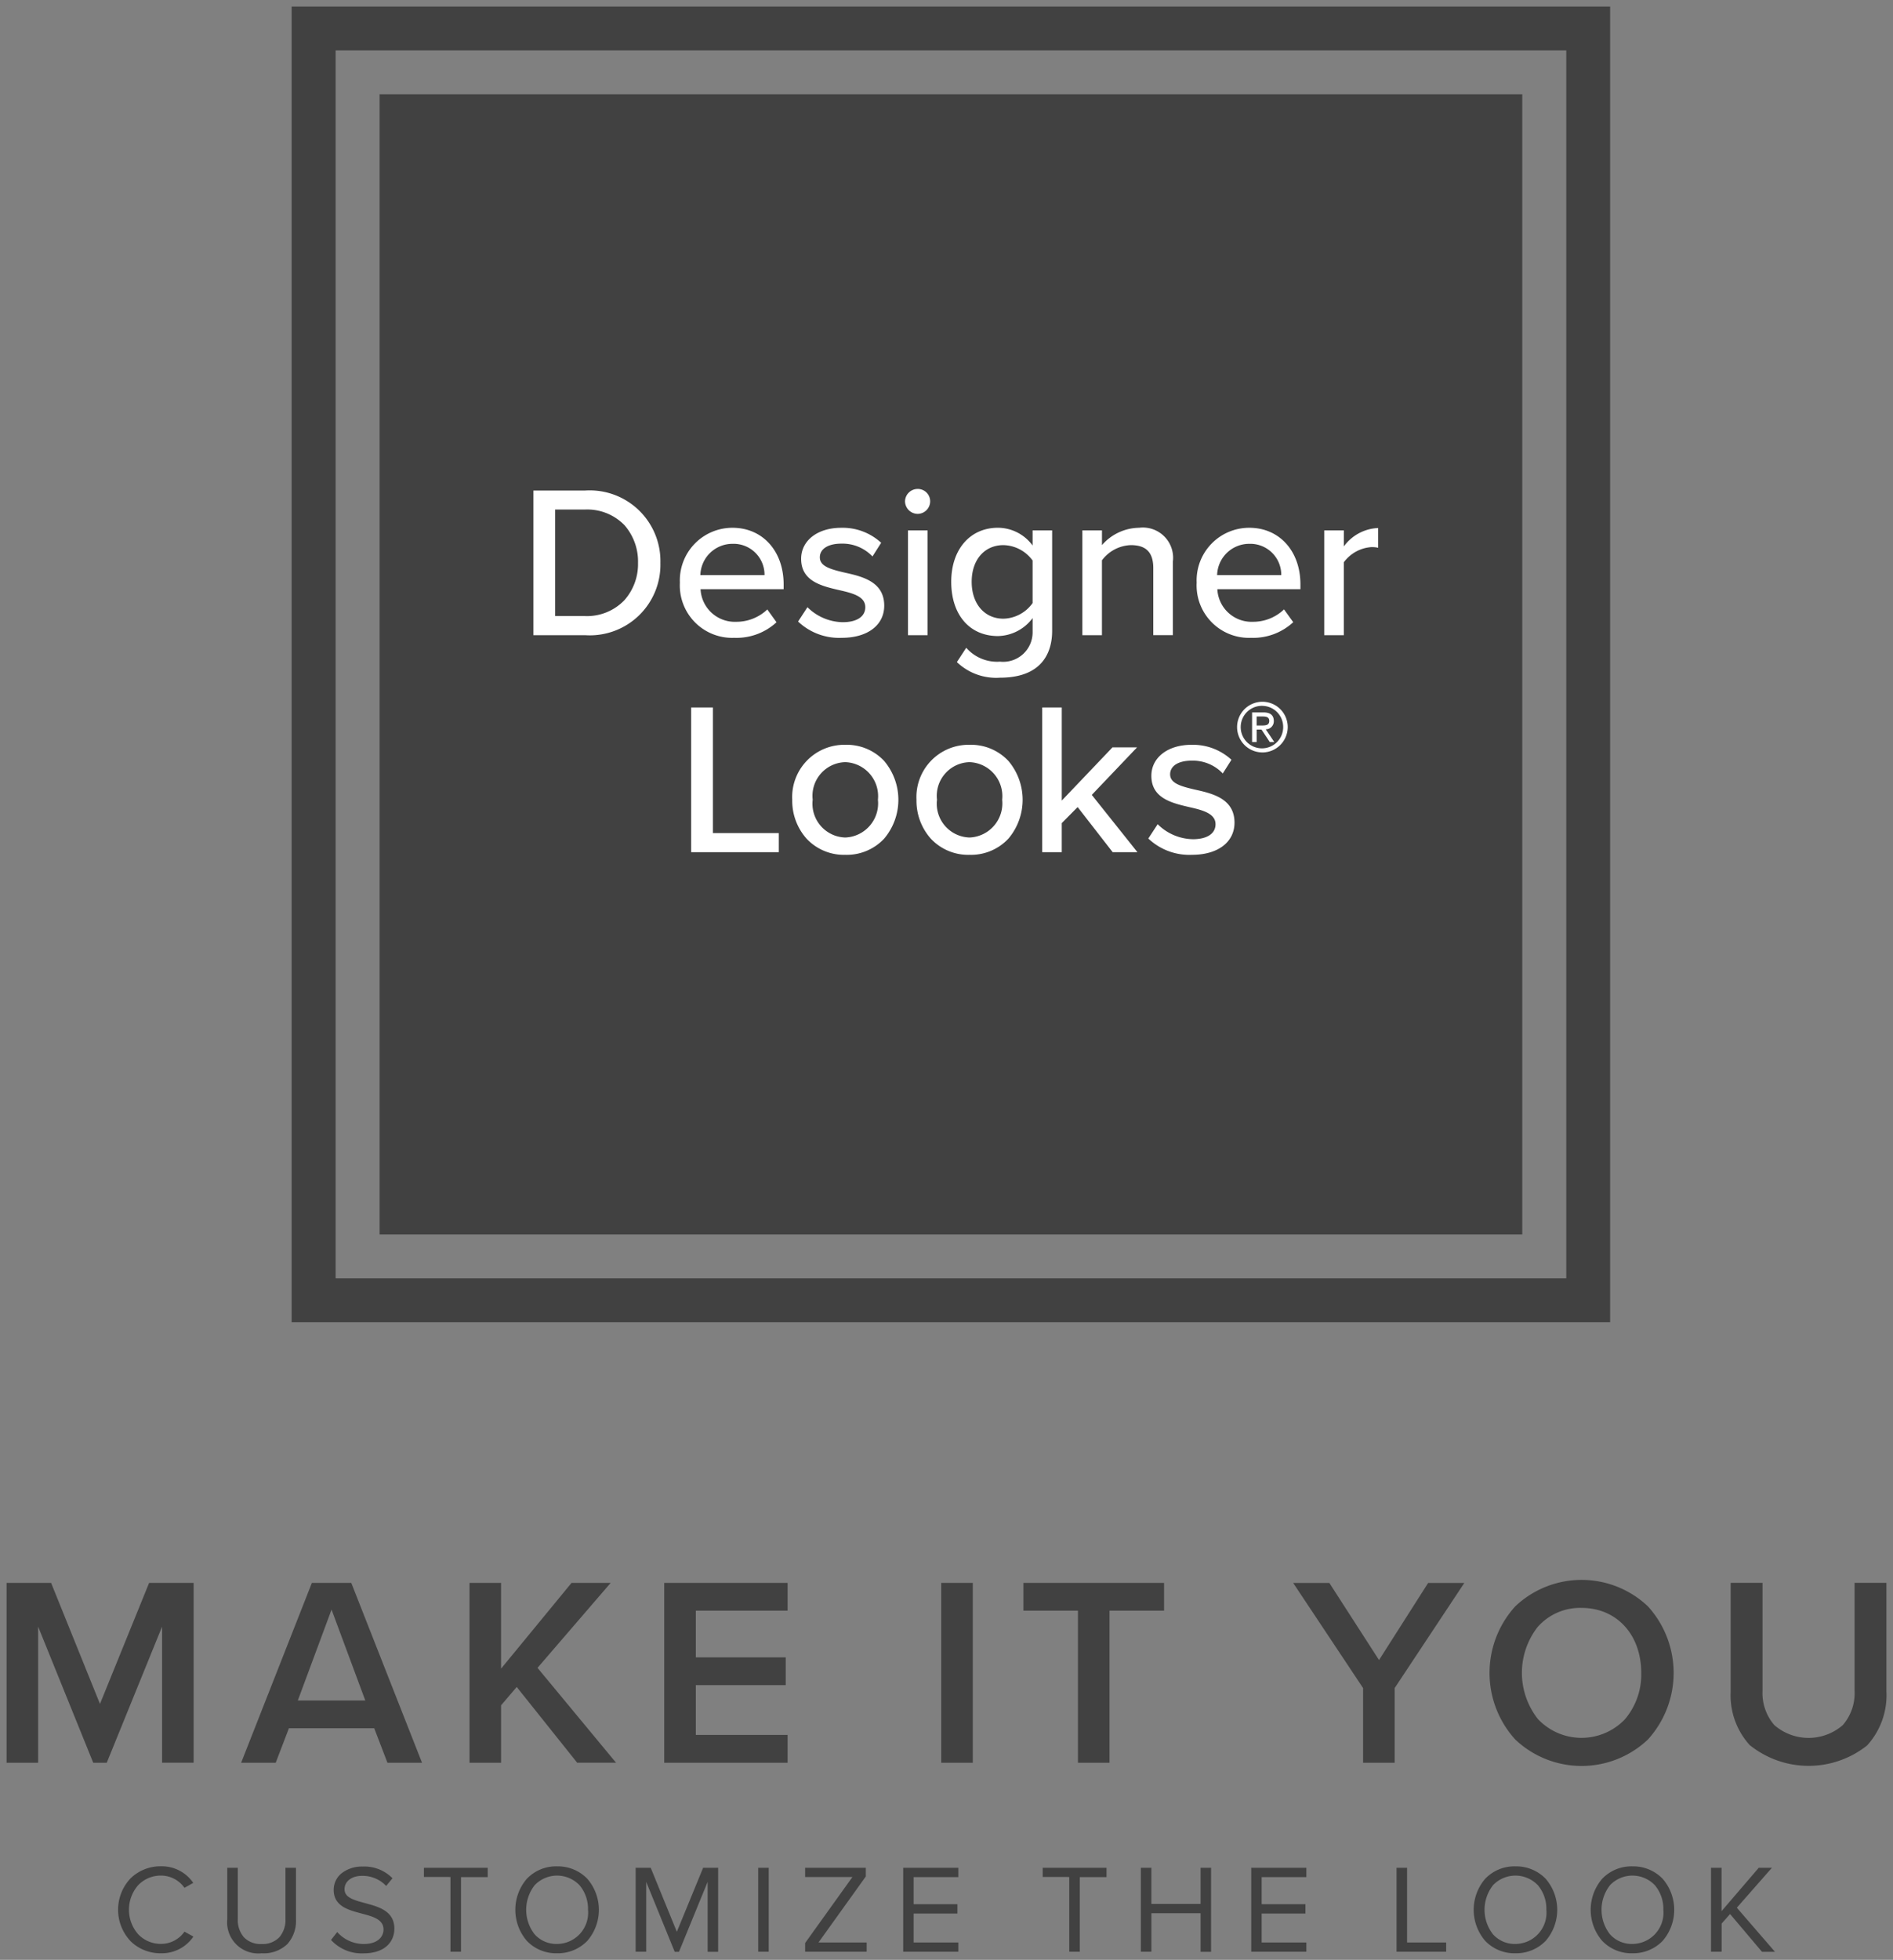
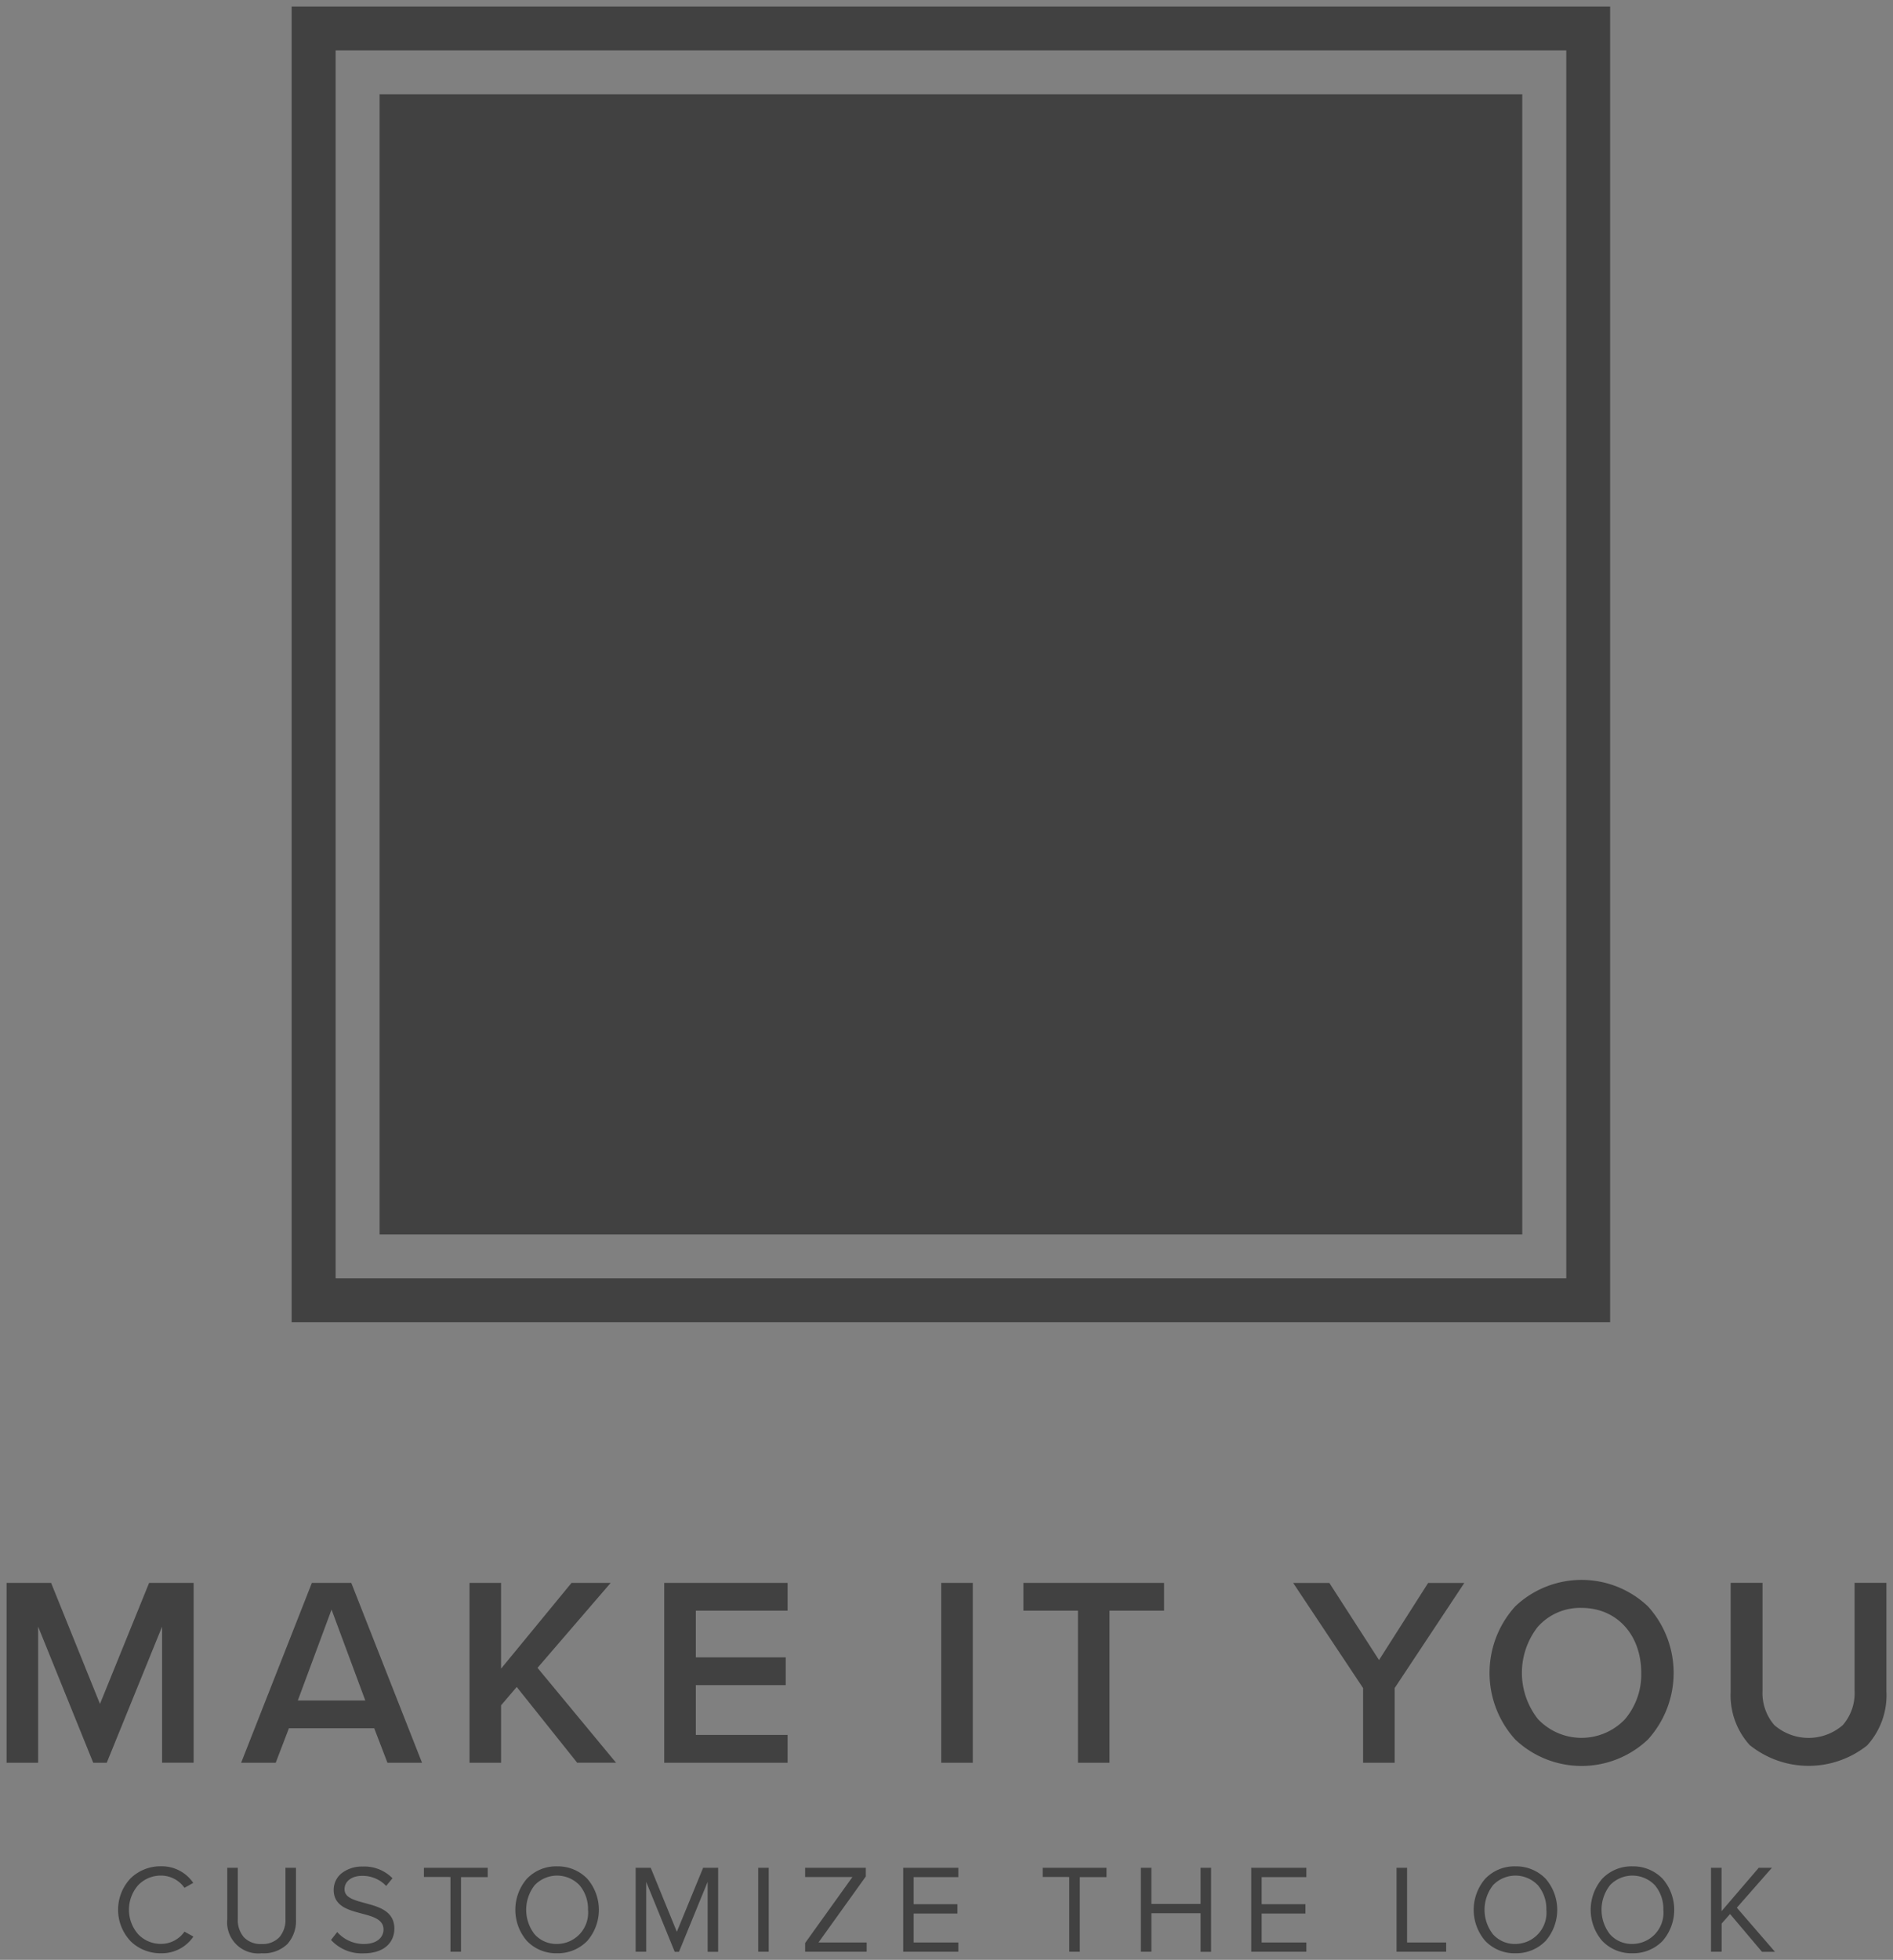
<svg xmlns="http://www.w3.org/2000/svg" width="144" height="149" viewBox="0 0 144 149">
  <rect x="0" y="0" width="144" height="149" fill="#808080" stroke="none" />
  <g id="Designer_Looks_MIY_Desk" data-name="Designer Looks MIY Desk" transform="translate(0.5 0.5)">
    <path id="Box_MIY" data-name="Box + MIY" d="M121.378,147.056a3.619,3.619,0,0,1,0-4.72,3.074,3.074,0,0,1,2.3-.945,3.112,3.112,0,0,1,2.3.945,3.608,3.608,0,0,1,0,4.72,3.113,3.113,0,0,1-2.3.944A3.073,3.073,0,0,1,121.378,147.056Zm.586-4.219a3.029,3.029,0,0,0,0,3.713,2.213,2.213,0,0,0,1.715.741,2.375,2.375,0,0,0,2.351-2.6,2.785,2.785,0,0,0-.639-1.858,2.358,2.358,0,0,0-3.427,0Zm-9.485,4.219a3.619,3.619,0,0,1,0-4.72,3.074,3.074,0,0,1,2.3-.945,3.112,3.112,0,0,1,2.3.945,3.607,3.607,0,0,1,0,4.72,3.113,3.113,0,0,1-2.3.944A3.073,3.073,0,0,1,112.479,147.056Zm.586-4.219a3.027,3.027,0,0,0,0,3.713,2.212,2.212,0,0,0,1.715.741,2.375,2.375,0,0,0,2.351-2.6,2.785,2.785,0,0,0-.639-1.858,2.359,2.359,0,0,0-3.427,0Zm-73.488,4.219a3.617,3.617,0,0,1,0-4.72,3.073,3.073,0,0,1,2.3-.945,3.112,3.112,0,0,1,2.3.945,3.608,3.608,0,0,1,0,4.72,3.114,3.114,0,0,1-2.3.944A3.072,3.072,0,0,1,39.576,147.056Zm.586-4.219a3.027,3.027,0,0,0,0,3.713,2.212,2.212,0,0,0,1.715.741,2.375,2.375,0,0,0,2.351-2.6,2.785,2.785,0,0,0-.639-1.858,2.358,2.358,0,0,0-3.427,0Zm-15.481,4.148.47-.6a2.692,2.692,0,0,0,2.015.91c1.112,0,1.507-.594,1.507-1.1,0-.685-.637-.926-1.289-1.115l-.659-.178c-.932-.254-1.842-.6-1.842-1.724a1.611,1.611,0,0,1,.627-1.281,2.528,2.528,0,0,1,1.57-.491,3,3,0,0,1,2.275.891l-.48.584a2.458,2.458,0,0,0-1.852-.766c-.774,0-1.315.418-1.315,1.015,0,.5.432.727,1.08.922l.95.264c.914.271,1.76.679,1.76,1.813,0,.907-.62,1.877-2.361,1.877A3.148,3.148,0,0,1,24.681,146.986ZM16.788,145.4V141.5h.8v3.889a2.006,2.006,0,0,0,.464,1.392,1.754,1.754,0,0,0,1.349.515,1.753,1.753,0,0,0,1.349-.515,2.006,2.006,0,0,0,.464-1.392V141.5h.8v3.9a2.638,2.638,0,0,1-.654,1.9A2.6,2.6,0,0,1,19.4,148,2.369,2.369,0,0,1,16.788,145.4Zm-7.354,1.68a3.476,3.476,0,0,1,0-4.778,3.26,3.26,0,0,1,2.312-.916,2.9,2.9,0,0,1,2.456,1.264l-.671.373a2.178,2.178,0,0,0-1.785-.929,2.37,2.37,0,0,0-1.733.727,2.829,2.829,0,0,0,0,3.734,2.367,2.367,0,0,0,1.733.731,2.159,2.159,0,0,0,1.785-.93l.681.374A2.9,2.9,0,0,1,11.746,148,3.259,3.259,0,0,1,9.434,147.085Zm121.023.8h-.8V141.5h.8v3.3l2.831-3.3h1l-2.667,3.036,2.9,3.352h-.987l-2.428-2.873-.643.728v2.145h0Zm-43.372,0h-.8V141.5h.8v2.75h3.742V141.5h.8v6.388h-.8v-2.931H87.086v2.931h0Zm-38.431,0h-.8V141.5H49l1.987,4.866,2-4.866h1.142v6.388h-.8v-5.316l-2.178,5.316h-.326l-2.168-5.316v5.316h0Zm60.851,0h-3.77V141.5h.8v5.68h2.975v.708h0Zm-10.632,0H94.681V141.5h4.193v.709h-3.4v2.059h3.33v.709h-3.33v2.2h3.4v.708h0Zm-17.234,0h-.8v-5.68H78.819V141.5h4.855v.709H81.64v5.679h0Zm-9.241,0H68.207V141.5H72.4v.709H69v2.059h3.33v.709H69v2.2h3.4v.708h0Zm-6.971,0H60.746v-.66l3.6-5.02h-3.6V141.5h4.616v.662l-3.6,5.018h3.665v.708h0Zm-7.451,0h-.8V141.5h.8v6.388h0Zm-23.409,0h-.8v-5.68H31.748V141.5H36.6v.709H34.569v5.679h0ZM132.625,132.2a5.621,5.621,0,0,1-1.473-4.079v-8.282h2.423v8.2a3.714,3.714,0,0,0,.894,2.609,3.969,3.969,0,0,0,5.218,0,3.723,3.723,0,0,0,.891-2.609v-8.2H143V128.1a5.667,5.667,0,0,1-1.47,4.1,7.15,7.15,0,0,1-8.9-.005Zm-17.856-.448a7.524,7.524,0,0,1,0-10.132,7.336,7.336,0,0,1,10.083,0,7.524,7.524,0,0,1,0,10.132,7.336,7.336,0,0,1-10.083,0Zm1.732-8.6a5.672,5.672,0,0,0,0,7.054,4.564,4.564,0,0,0,6.61,0,5.247,5.247,0,0,0,1.237-3.523c0-2.909-1.866-4.941-4.538-4.941A4.3,4.3,0,0,0,116.5,123.159ZM37.616,133.516h-2.4V119.842h2.4v6.519l5.36-6.519h2.977L40.389,126.3l5.975,7.214H43.407l-4.6-5.76-1.19,1.395v4.366h0Zm-17.145,0H17.843l5.38-13.673h3l5.38,13.672H28.973l-1.006-2.623H21.478l-1.005,2.623h0Zm1.684-4.736h5.133l-2.567-6.908ZM2.4,133.516H0V119.842H3.388l3.717,9.2,3.737-9.2h3.388v13.672h-2.4V123.164l-4.21,10.351H6.592L2.4,123.164v10.351h0Zm103.19,0h-2.4v-5.678l-5.319-7.994h2.752l3.779,5.863,3.737-5.863h2.752l-5.3,7.994v5.678h0Zm-21.691,0H81.5V121.954H77.35v-2.112h10.7v2.112H83.9v11.561h0Zm-10.4,0H71.1V119.842h2.4v13.672h0Zm-14.093,0H50.027V119.842h9.385v2.112H52.431V125.5h6.838v2.112H52.431V131.4h6.982v2.111h0Zm62.577-33.495-100.3,0V0h100.3V100.02ZM25.031,96.684h93.616V3.333H25.031ZM115.3,93.35H28.375V6.669H115.3V93.35h0Z" transform="translate(0 0)" fill="#414141" stroke="rgba(0,0,0,0)" stroke-miterlimit="10" stroke-width="1" />
-     <path id="Designer_Looks" data-name="Designer Looks" d="M33.178,27.816a3.889,3.889,0,0,1-2.949-1.23,4.333,4.333,0,0,1-1.088-2.961,3.972,3.972,0,0,1,4.037-4.174,3.9,3.9,0,0,1,2.955,1.227,4.574,4.574,0,0,1,0,5.908A3.892,3.892,0,0,1,33.178,27.816Zm0-7.045A2.56,2.56,0,0,0,30.7,23.625,2.57,2.57,0,0,0,33.178,26.5a2.6,2.6,0,0,0,2.481-2.871A2.588,2.588,0,0,0,33.178,20.771Zm-9.452,7.045a3.894,3.894,0,0,1-2.949-1.23,4.339,4.339,0,0,1-1.088-2.961,3.972,3.972,0,0,1,4.037-4.174,3.9,3.9,0,0,1,2.955,1.227,4.574,4.574,0,0,1,0,5.908A3.892,3.892,0,0,1,23.727,27.816Zm0-7.045a2.56,2.56,0,0,0-2.481,2.854A2.57,2.57,0,0,0,23.727,26.5a2.6,2.6,0,0,0,2.481-2.871A2.588,2.588,0,0,0,23.727,20.771ZM50.1,27.815a4.53,4.53,0,0,1-3.324-1.239l.712-1.087a3.9,3.9,0,0,0,2.678,1.14c1.079,0,1.723-.426,1.723-1.14,0-.787-.915-1.058-1.935-1.286-1.381-.319-2.946-.68-2.946-2.393,0-1.389,1.252-2.358,3.044-2.358A4.32,4.32,0,0,1,53.1,20.59l-.66,1.04a3.146,3.146,0,0,0-2.367-.974c-1.011,0-1.638.4-1.638,1.04,0,.668.768.9,1.854,1.154,1.356.3,3.044.683,3.044,2.525C53.328,26.857,52.062,27.815,50.1,27.815Zm-9.909-.2h0l-1.486,0v-11h1.488v7.077l3.855-4.043h1.87L42.476,23.26l3.472,4.354-1.883,0L41.4,24.186l-1.208,1.22v2.213Zm-21.528,0H12v-11h1.654v9.549h5.013v1.454Zm36.78-7.584a1.926,1.926,0,1,1,1.938-1.926A1.934,1.934,0,0,1,55.444,20.033Zm0-3.542a1.616,1.616,0,1,0,1.593,1.616A1.606,1.606,0,0,0,55.444,16.491Zm-.427,2.753h-.346V16.99h.879c.513,0,.773.222.773.659a.607.607,0,0,1-.612.624l.647.966-.343,0-.627-.944h-.37v.945Zm0-1.943v.686h.37c.334,0,.59-.026.59-.353,0-.294-.248-.333-.49-.333h-.469ZM35.489,14.35a4.317,4.317,0,0,1-3.275-1.187l.712-1.089a3.115,3.115,0,0,0,2.564,1.056,2.241,2.241,0,0,0,2.484-2.276V9.816a3.36,3.36,0,0,1-2.633,1.368c-2.161,0-3.557-1.619-3.557-4.126,0-2.457,1.429-4.108,3.557-4.108A3.285,3.285,0,0,1,37.973,4.3V3.15H39.46V10.8C39.46,12.128,38.944,14.35,35.489,14.35Zm.265-10.079c-1.444,0-2.415,1.12-2.415,2.788s.97,2.805,2.415,2.805a2.806,2.806,0,0,0,2.219-1.188V5.441A2.812,2.812,0,0,0,35.754,4.271Zm18.837,7.047a3.985,3.985,0,0,1-4.137-4.192,4,4,0,0,1,4.005-4.174c2.289,0,3.888,1.771,3.888,4.306v.363H52.027A2.607,2.607,0,0,0,54.74,10.1,3.391,3.391,0,0,0,57.1,9.156l.7.974A4.488,4.488,0,0,1,54.591,11.318Zm-.132-7.146a2.444,2.444,0,0,0-2.449,2.376H56.89A2.357,2.357,0,0,0,54.458,4.172Zm-31,7.146a4.537,4.537,0,0,1-3.325-1.239l.712-1.089a3.9,3.9,0,0,0,2.681,1.14c1.077,0,1.72-.426,1.72-1.14,0-.787-.876-1.049-1.935-1.287-1.381-.318-2.946-.678-2.946-2.391,0-1.389,1.252-2.359,3.044-2.359a4.32,4.32,0,0,1,3.044,1.139l-.66,1.04a3.147,3.147,0,0,0-2.367-.974c-1.011,0-1.638.4-1.638,1.04,0,.668.768.9,1.854,1.154,1.356.3,3.044.683,3.044,2.525C26.683,10.359,25.417,11.318,23.457,11.318Zm-8.179,0a3.985,3.985,0,0,1-4.138-4.192,4,4,0,0,1,4.005-4.174c2.289,0,3.888,1.771,3.888,4.306v.363H12.715A2.607,2.607,0,0,0,15.428,10.1a3.4,3.4,0,0,0,2.365-.939l.7.974A4.494,4.494,0,0,1,15.279,11.318Zm-.132-7.146A2.444,2.444,0,0,0,12.7,6.549h4.881A2.352,2.352,0,0,0,15.146,4.172Zm28.1,6.948h0l-1.489,0V3.149H43.25V4.271a3.8,3.8,0,0,1,2.827-1.32,2.3,2.3,0,0,1,2.567,2.574v5.591l-1.49,0V6.02c0-1.193-.542-1.749-1.706-1.749a2.86,2.86,0,0,0-2.2,1.157V11.12Zm-39.314,0H0v-11H3.936A5.378,5.378,0,0,1,9.661,5.624,5.37,5.37,0,0,1,3.936,11.118ZM1.654,1.565v8.1H3.936A3.944,3.944,0,0,0,6.9,8.481,4.134,4.134,0,0,0,7.958,5.624,4.191,4.191,0,0,0,6.921,2.747,3.943,3.943,0,0,0,3.936,1.565Zm60,9.552H60.158V3.15h1.491V4.37a3.4,3.4,0,0,1,2.612-1.4v1.5a2.248,2.248,0,0,0-.513-.049,2.846,2.846,0,0,0-2.1,1.154v5.542Zm-31.663,0H28.495V3.149h1.491v7.968Zm-.764-9.222a.97.97,0,0,1-.958-.956A.962.962,0,0,1,29.221,0a.94.94,0,0,1,.96.939A.959.959,0,0,1,29.221,1.895Z" transform="translate(40.076 36.673)" fill="#fff" stroke="rgba(0,0,0,0)" stroke-miterlimit="10" stroke-width="1" />
  </g>
</svg>